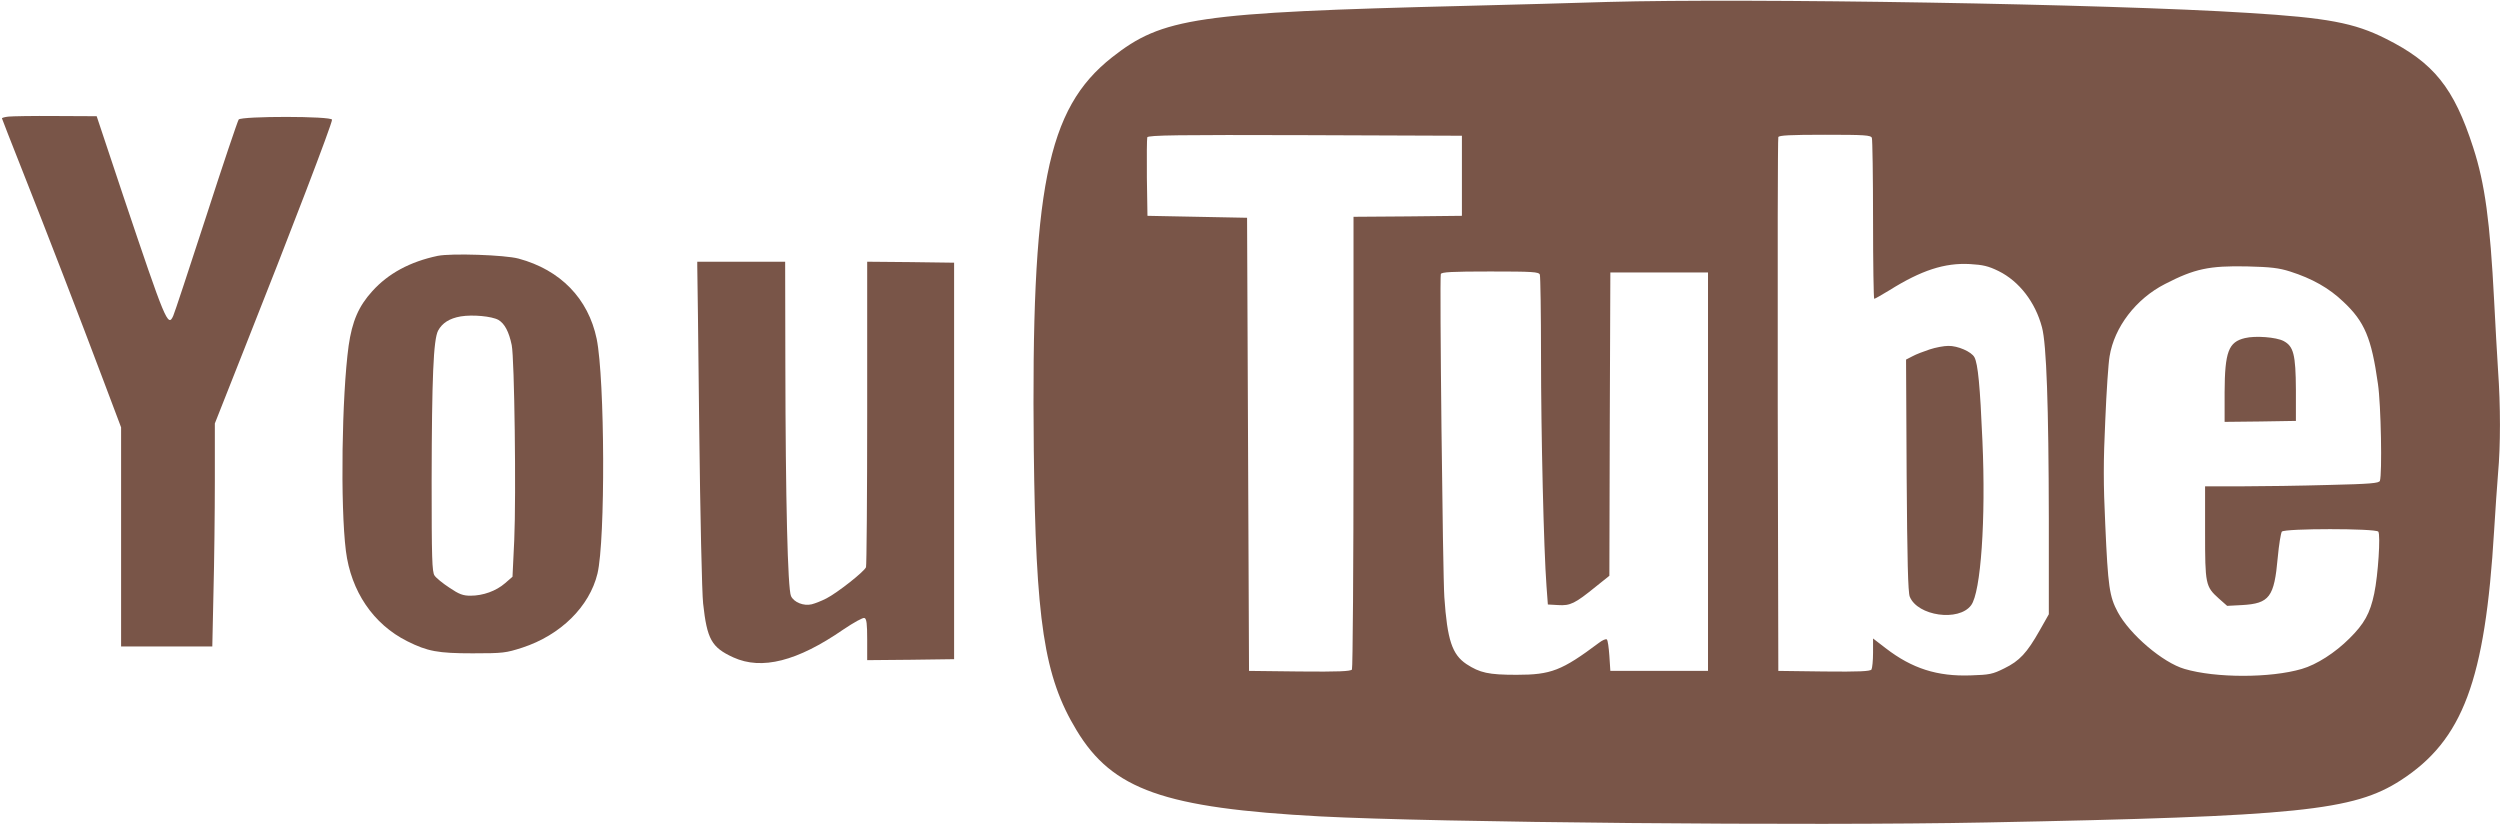
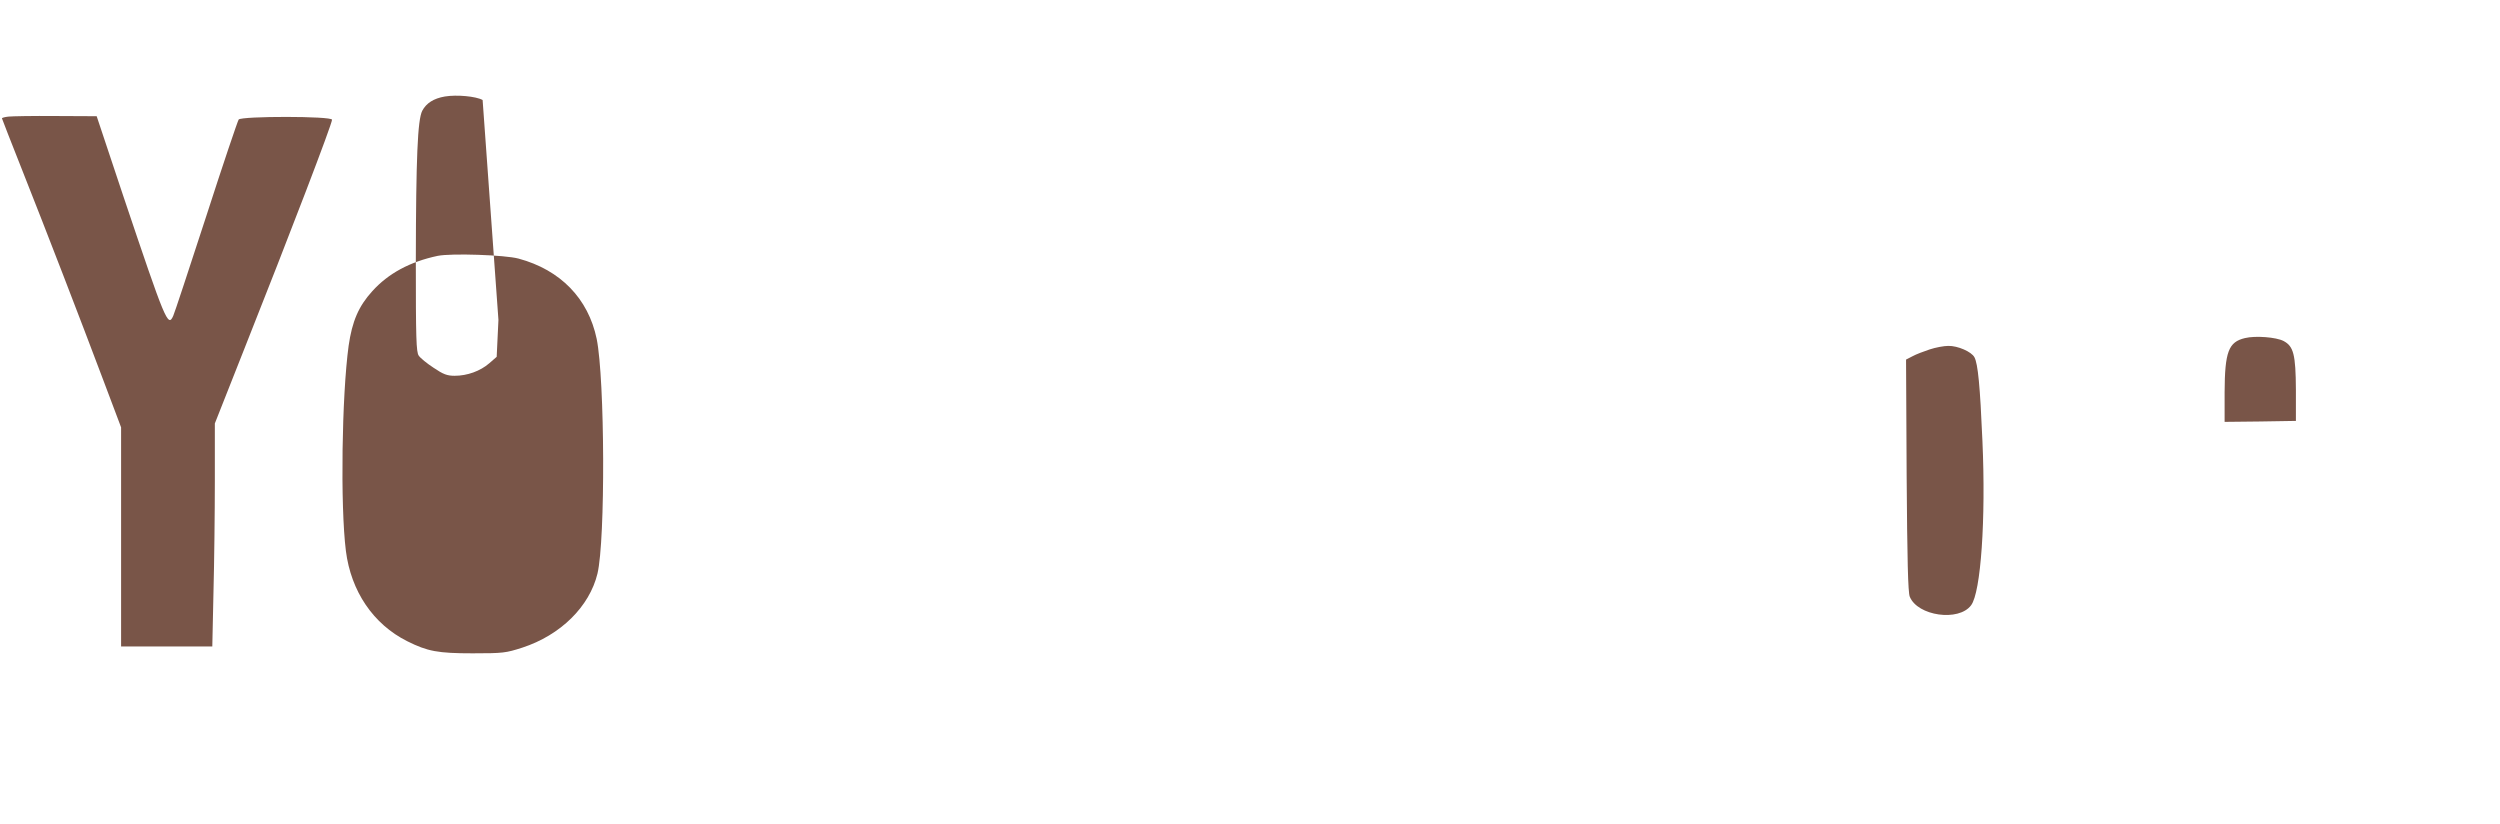
<svg xmlns="http://www.w3.org/2000/svg" version="1.0" width="1280pt" height="422pt" viewBox="0 0 1280 422" preserveAspectRatio="xMidYMid meet">
  <g transform="translate(0,422) scale(0.1,-0.1)" fill="#795548" stroke="none">
-     <path d="M8230 4210 c-157 -5 -483 -14 -725 -20 -1380 -34 -1553 -60 -1812 -264 -334 -264 -414 -668 -400 -2011 10 -877 52 -1158 219 -1434 184 -305 448 -398 1248 -441 587 -31 2499 -49 3410 -31 1600 31 1880 60 2122 216 318 206 432 510 478 1280 6 99 15 230 20 291 13 141 13 347 0 528 -5 77 -14 238 -20 356 -21 406 -47 599 -107 784 -99 307 -202 435 -448 558 -161 81 -298 107 -705 132 -719 46 -2556 76 -3280 56z m-745 -890 l0 -205 -277 -3 -278 -2 0 -1153 c0 -633 -4 -1158 -8 -1165 -7 -9 -67 -12 -268 -10 l-259 3 -5 1160 -5 1160 -255 5 -255 5 -3 195 c-1 107 0 200 2 207 4 11 162 13 808 11 l803 -3 0 -205z m2099 194 c3 -9 6 -198 6 -420 0 -222 3 -404 6 -404 4 0 38 20 78 44 163 102 282 141 412 134 67 -4 94 -10 147 -36 105 -52 188 -159 222 -288 23 -85 34 -402 35 -979 l0 -490 -47 -83 c-65 -115 -103 -156 -181 -194 -60 -30 -76 -33 -172 -36 -171 -6 -300 35 -435 139 l-65 50 0 -73 c0 -40 -4 -79 -8 -86 -7 -9 -62 -12 -243 -10 l-234 3 -3 1360 c-1 748 0 1366 3 1373 3 9 60 12 239 12 204 0 235 -2 240 -16z m2141 -684 c113 -36 200 -85 273 -155 109 -102 144 -186 177 -420 16 -107 22 -464 10 -497 -5 -12 -48 -16 -262 -21 -141 -4 -341 -7 -445 -7 l-188 0 0 -235 c0 -266 2 -278 70 -339 l43 -38 76 4 c141 8 165 41 183 243 6 66 16 126 21 133 14 17 480 17 494 0 12 -17 -1 -222 -21 -317 -21 -101 -51 -155 -127 -230 -73 -73 -168 -134 -244 -156 -160 -47 -441 -47 -600 0 -111 32 -281 177 -342 291 -43 80 -50 131 -64 447 -10 210 -10 324 0 535 6 147 16 294 22 327 24 150 135 295 284 371 151 78 226 94 420 90 122 -3 163 -8 220 -26z m-3841 -16 c3 -9 6 -196 6 -417 0 -396 14 -991 28 -1177 l7 -95 53 -3 c62 -4 86 8 192 94 l70 56 2 777 3 776 250 0 250 0 0 -1020 0 -1020 -250 0 -250 0 -5 77 c-3 42 -8 80 -13 84 -4 4 -22 -3 -40 -17 -191 -143 -246 -164 -422 -164 -144 0 -188 10 -257 55 -73 49 -98 123 -113 343 -8 115 -25 1637 -18 1654 4 10 56 13 253 13 217 0 249 -2 254 -16z" />
    <path d="M9880 2431 c-30 -10 -70 -25 -88 -35 l-33 -17 3 -592 c3 -434 7 -600 16 -622 40 -99 251 -129 314 -44 50 66 76 441 58 842 -12 281 -23 395 -41 428 -15 28 -85 59 -134 58 -22 0 -65 -8 -95 -18z" />
    <path d="M11494 2489 c-84 -20 -103 -70 -104 -277 l0 -152 183 2 182 3 0 160 c-1 180 -12 222 -63 249 -38 20 -145 28 -198 15z" />
    <path d="M43 3623 c-18 -2 -33 -6 -33 -9 0 -2 47 -122 104 -266 124 -313 294 -753 417 -1080 l89 -236 0 -561 0 -561 233 0 234 0 6 278 c4 152 7 409 7 571 l0 293 151 382 c239 602 449 1151 449 1173 0 19 -463 19 -478 1 -5 -7 -81 -231 -167 -498 -87 -267 -162 -495 -168 -507 -27 -61 -39 -31 -256 614 l-136 408 -210 1 c-116 1 -225 -1 -242 -3z" />
-     <path d="M2241 2910 c-142 -30 -253 -90 -335 -181 -70 -77 -103 -154 -121 -279 -35 -256 -43 -820 -14 -1051 26 -206 140 -375 314 -462 104 -52 157 -62 335 -62 156 0 170 2 254 29 196 64 344 210 385 379 41 171 38 994 -4 1202 -43 206 -185 353 -400 411 -70 19 -345 28 -414 14z m311 -328 c32 -19 54 -61 68 -129 14 -67 23 -768 13 -997 l-9 -189 -38 -33 c-46 -40 -113 -64 -177 -64 -38 0 -58 7 -108 41 -34 22 -68 50 -76 62 -13 18 -15 89 -15 487 1 524 9 721 33 767 21 39 58 63 116 73 61 10 159 1 193 -18z" />
-     <path d="M3570 2858 c1 -13 5 -385 10 -828 5 -443 14 -848 20 -900 20 -183 43 -225 155 -276 145 -66 327 -20 563 143 52 35 100 62 108 59 11 -4 14 -30 14 -111 l0 -105 223 2 222 3 0 1015 0 1015 -222 3 -223 2 0 -774 c0 -426 -3 -782 -6 -790 -9 -23 -148 -132 -203 -160 -25 -13 -59 -26 -75 -30 -41 -10 -91 10 -106 42 -17 36 -28 498 -29 1190 l-1 522 -225 0 -225 0 0 -22z" />
+     <path d="M2241 2910 c-142 -30 -253 -90 -335 -181 -70 -77 -103 -154 -121 -279 -35 -256 -43 -820 -14 -1051 26 -206 140 -375 314 -462 104 -52 157 -62 335 -62 156 0 170 2 254 29 196 64 344 210 385 379 41 171 38 994 -4 1202 -43 206 -185 353 -400 411 -70 19 -345 28 -414 14z m311 -328 l-9 -189 -38 -33 c-46 -40 -113 -64 -177 -64 -38 0 -58 7 -108 41 -34 22 -68 50 -76 62 -13 18 -15 89 -15 487 1 524 9 721 33 767 21 39 58 63 116 73 61 10 159 1 193 -18z" />
  </g>
</svg>